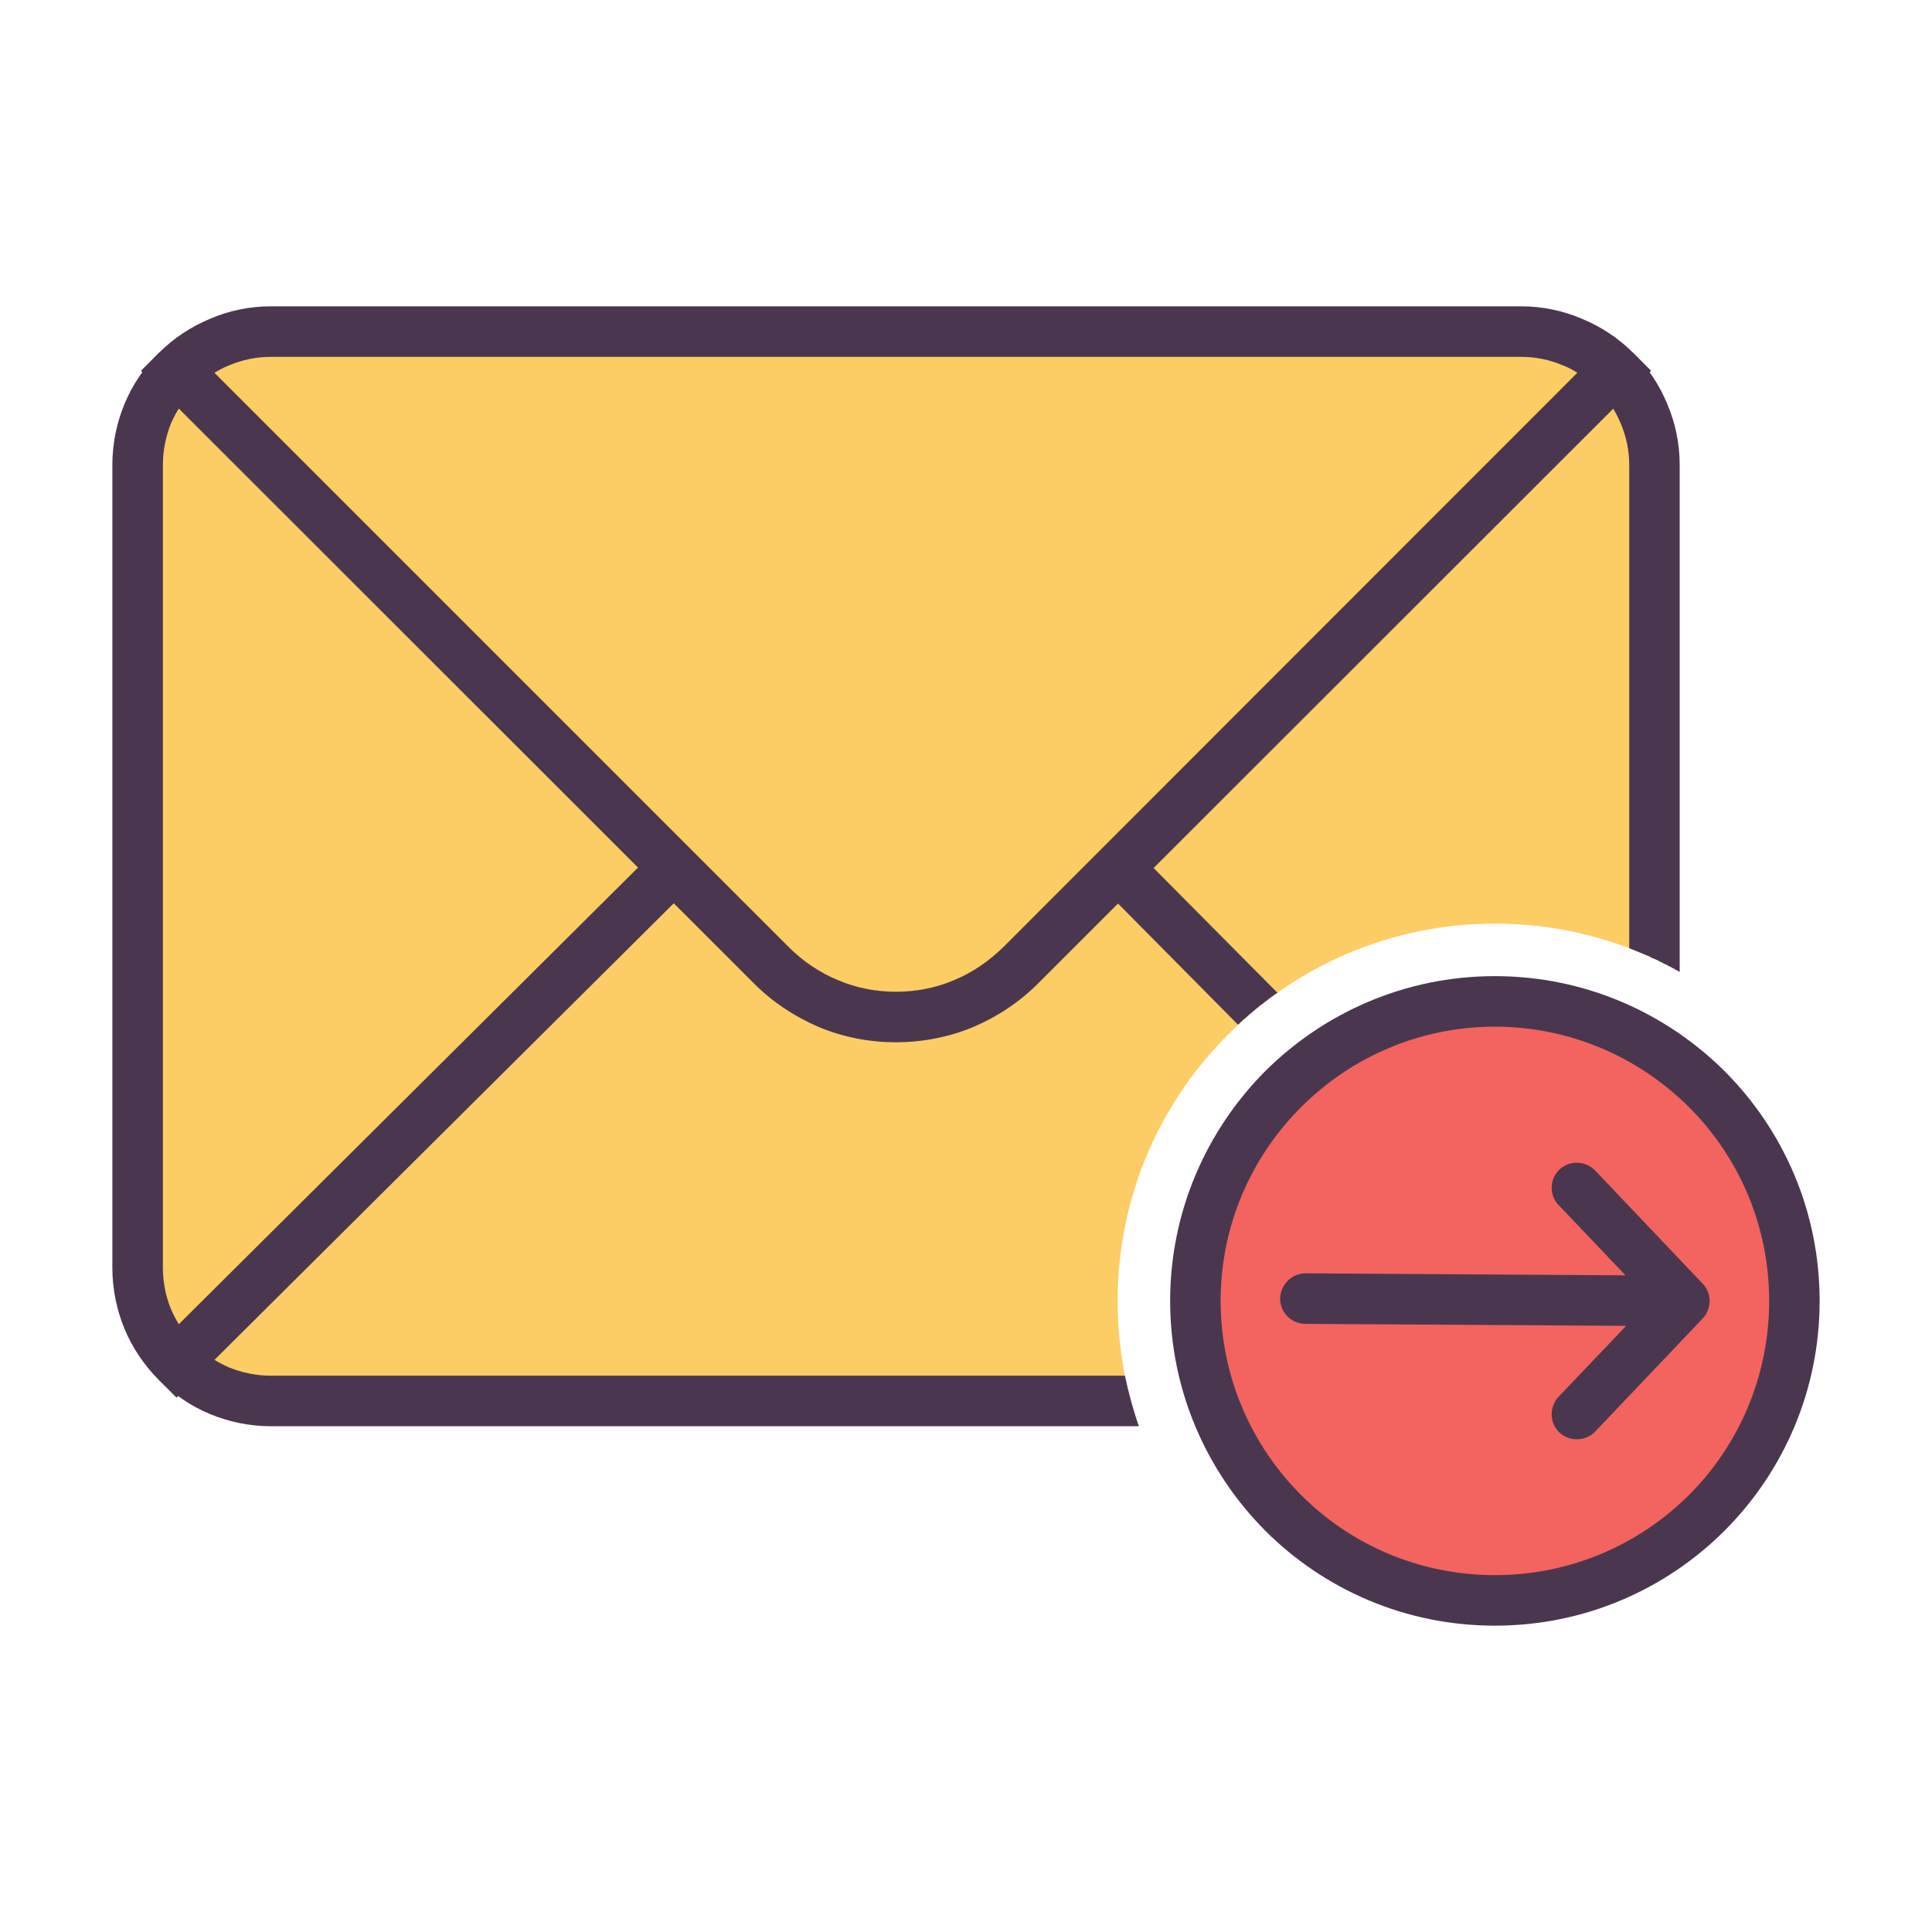
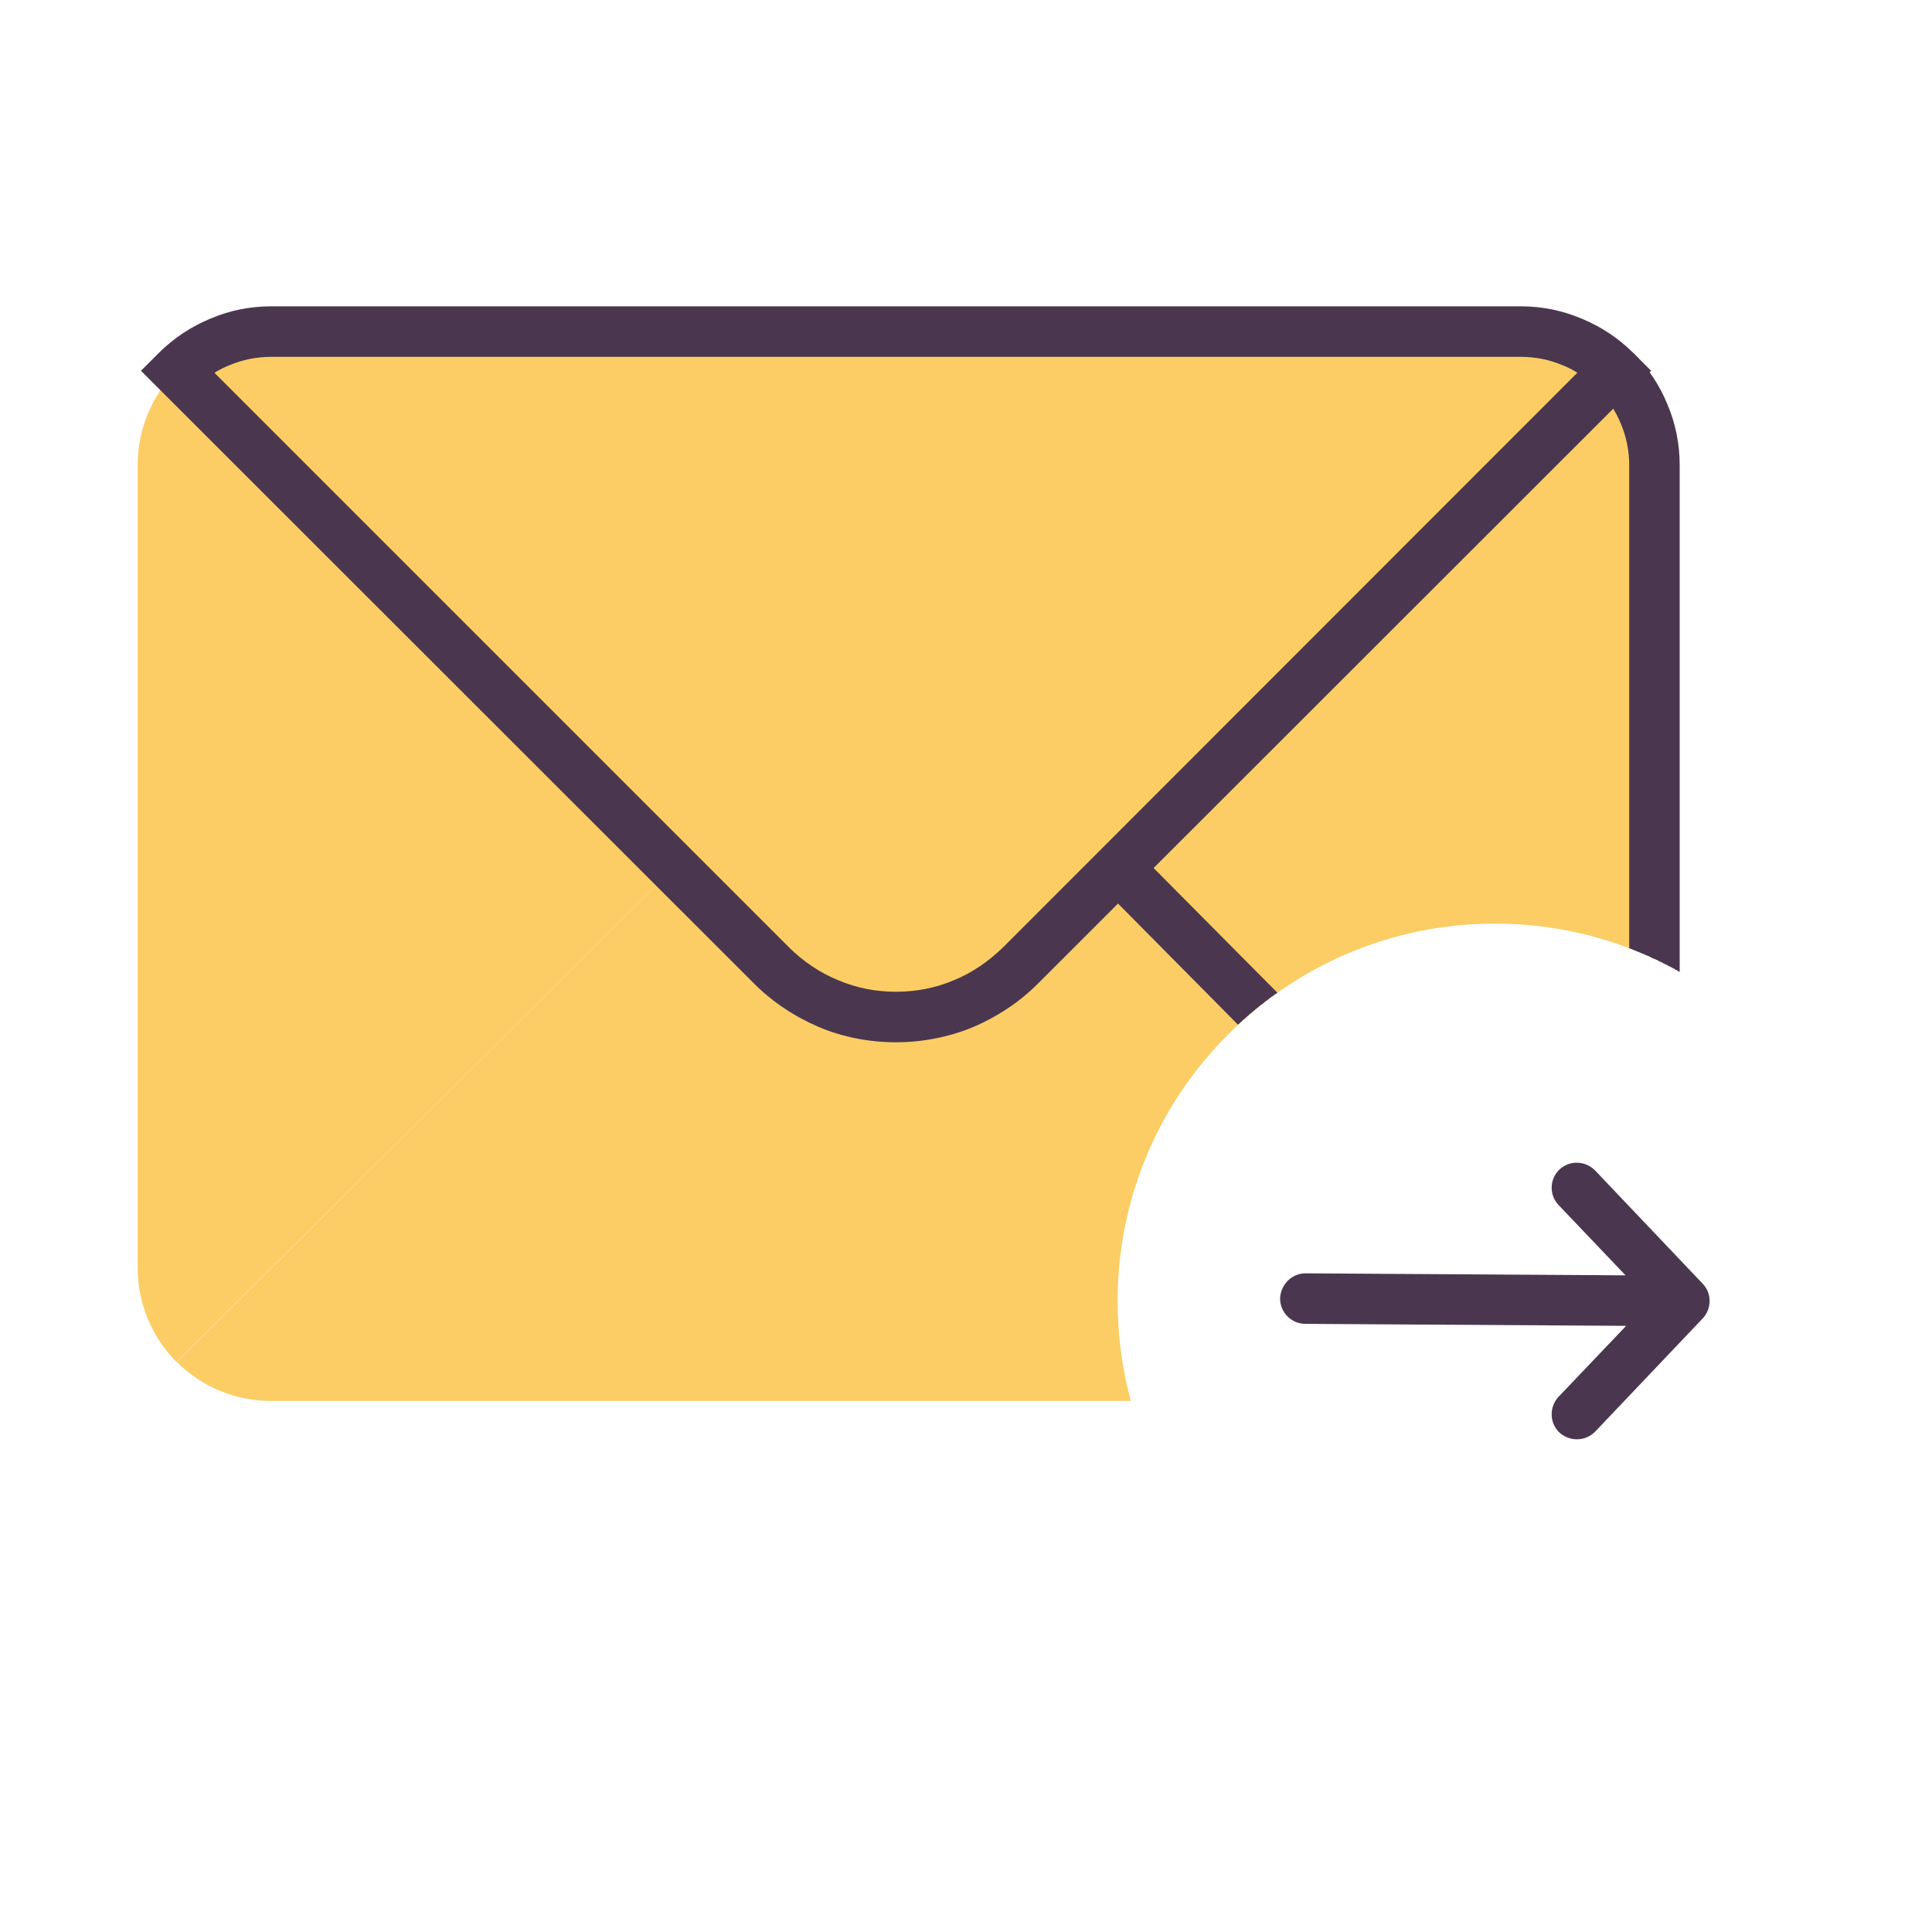
<svg xmlns="http://www.w3.org/2000/svg" width="800px" height="800px" viewBox="0 0 512 512" version="1.1" xml:space="preserve">
  <g id="email_x2C__mail__x2C__letter__x2C__internet__x2C__envelope__x2C__chat__x2C___right__x2C_">
    <g>
      <path d="M438.433,254.101V123.193c0-9.686-3.962-18.585-10.392-24.934    L296.348,229.968l-25.721,25.72c-9.164,9.156-21.142,13.837-33.216,13.837c-11.979,0-23.957-4.681-33.208-13.837l-25.639-25.72    l-54.968,54.615l-76.727,76.374c6.335,6.348,15.235,10.309,24.934,10.309h227.881c-2.279-8.368-3.501-17.269-3.501-26.507    c0-27.578,11.179-52.593,29.329-70.662c18.042-18.137,43.085-29.329,70.649-29.329    C411.302,244.768,425.572,248.119,438.433,254.101L438.433,254.101z" style="fill-rule:evenodd;clip-rule:evenodd;fill:#FBCD64;" />
      <path d="M123.596,284.583l54.968-54.615L46.774,98.259    c-6.335,6.349-10.296,15.248-10.296,24.934v212.749c0,9.781,3.961,18.585,10.296,25.016L123.596,284.583z" style="fill-rule:evenodd;clip-rule:evenodd;fill:#FBCD64;" />
-       <path d="M51.536,103.021c-2.645,2.645-4.762,5.819-6.254,9.252c-1.316,3.35-2.116,7.054-2.116,10.92    v212.749c0,3.961,0.8,7.665,2.116,10.92c0.611,1.412,1.316,2.822,2.116,4.057l126.418-125.712l9.415,9.522L46.774,370.384    l-4.666-4.666c-3.88-3.88-7.041-8.546-9.157-13.659c-2.035-5.021-3.174-10.393-3.174-16.117V123.193    c0-5.63,1.139-11.097,3.174-16.035c2.116-5.196,5.277-9.767,9.157-13.647L51.536,103.021z" style="fill:#4A374F;" />
-       <path d="M396.162,265.388c-43.871,0-79.386,35.583-79.386,79.371    c0,43.872,35.515,79.373,79.386,79.373c43.872,0,79.358-35.501,79.358-79.373C475.521,300.971,440.034,265.388,396.162,265.388    L396.162,265.388z" style="fill-rule:evenodd;clip-rule:evenodd;fill:#F36360;" />
-       <path d="M396.162,272.075c-20.077,0-38.228,8.193-51.359,21.325    c-13.131,13.117-21.324,31.269-21.324,51.358c0,20.077,8.193,38.31,21.324,51.441c13.132,13.131,31.282,21.229,51.359,21.229    s38.228-8.099,51.44-21.229c13.132-13.132,21.244-31.364,21.244-51.441c0-20.09-8.112-38.241-21.244-51.358    C434.39,280.269,416.239,272.075,396.162,272.075L396.162,272.075z M335.28,283.877c15.601-15.506,37.087-25.191,60.882-25.191    c23.794,0,45.281,9.686,60.883,25.191c15.573,15.601,25.178,37.089,25.178,60.882c0,23.78-9.604,45.269-25.178,60.869    c-15.602,15.587-37.089,25.191-60.883,25.191c-23.795,0-45.281-9.604-60.882-25.191c-15.492-15.601-25.179-37.089-25.179-60.869    C310.102,320.966,319.788,299.478,335.28,283.877L335.28,283.877z" style="fill:#4A374F;" />
      <path d="M178.564,229.968l25.639,25.72    c9.252,9.156,21.23,13.837,33.208,13.837c12.074,0,24.052-4.681,33.216-13.837l25.721-25.72L428.041,98.259    c-6.321-6.335-15.329-10.391-24.933-10.391H71.803c-9.699,0-18.599,4.056-24.934,10.391L178.564,229.968z" style="fill-rule:evenodd;clip-rule:evenodd;fill:#FBCD64;" />
-       <path d="M301.801,377.968H71.803c-5.643,0-11.11-1.153-16.035-3.174c-5.114-2.117-9.78-5.291-13.66-9.158    l9.428-9.427c2.645,2.645,5.82,4.748,9.333,6.253c3.351,1.316,7.054,2.116,10.934,2.116H298.11    C299.087,369.15,300.309,373.653,301.801,377.968L301.801,377.968z" style="fill:#4A374F;" />
      <path d="M301.014,225.301l37.522,37.794l-0.163,0.081l-0.081,0.095l-0.109,0.082l-0.163,0.096l-0.189,0.081    l-0.162,0.176l-0.189,0.096l-0.164,0.176l0,0l-0.189,0.081l-0.163,0.096l-0.189,0.176l-0.164,0.081l-0.189,0.177l-0.081,0.081l0,0    l-0.163,0.096l-0.189,0.176l-0.163,0.096l-0.189,0.176l-0.163,0.082l-0.108,0.095l-0.081,0.081l-0.163,0.08l-0.19,0.178    l-0.081,0.096l-0.868,0.609l-0.189,0.177l-0.163,0.096l-0.108,0.176l0,0l-0.163,0.081l-0.189,0.176l-0.163,0.096l-0.189,0.177    l-0.164,0.081l-0.081,0.095v0.081l-0.189,0.096l-0.163,0.176l-0.189,0.081l-0.163,0.177l-0.624,0.529l-0.19,0.176l-0.162,0.096    l-0.082,0.176h-0.107l-0.082,0.082l-0.162,0.176l-0.19,0.178l-0.163,0.095l-0.108,0.176l-0.162,0.081l0,0l-0.19,0.176    l-0.163,0.095l-0.189,0.178l-0.081,0.176l-0.163,0.082l-0.108,0.095l-0.082,0.081l-0.163,0.095l-0.108,0.176l-0.162,0.178    l-0.189,0.081l-0.164,0.177l-36.464-36.818L301.014,225.301z M431.759,251.279V123.193c0-3.866-0.814-7.57-2.226-10.92    c-1.41-3.433-3.499-6.607-6.239-9.252l9.522-9.51c3.853,3.88,6.945,8.451,9.062,13.647c2.117,4.938,3.256,10.405,3.256,16.035    v134.354l-0.244-0.096l-0.189-0.081l-0.164-0.176l-0.189-0.097l-0.271-0.08l-0.163-0.095l-0.108-0.082l-0.082-0.095l-0.162-0.081    l-0.271-0.095l-0.162-0.082l-0.19-0.177h-0.163l-0.108-0.095l-0.163-0.082l-0.189-0.095l-0.244-0.081l-0.19-0.177l-0.162-0.095    l0,0l-0.272-0.081l-0.189-0.095l-0.162-0.082l-0.271-0.095l-0.163-0.176l0,0l-0.19-0.081l-0.271-0.095l-0.162-0.081l-0.19-0.095    l-0.245-0.082l-0.107-0.095l-0.082-0.081l-0.162-0.095l-0.272-0.082l-0.189-0.095l-0.162-0.082l-0.19-0.095h-0.082l-0.162-0.081    l-0.271-0.095l-0.189-0.082l-0.163-0.095l-0.271-0.176l0,0l-0.787-0.353l-0.271-0.081l0,0l-0.163-0.095l-0.19-0.081l-0.244-0.095    l-0.189-0.082l-0.271-0.095l-0.081-0.082h-0.082l-0.271-0.095l-0.163-0.082l-0.19-0.095l-0.271-0.082l-0.163-0.095l0,0    l-0.271-0.081l-0.163-0.095l-0.271-0.082l-0.189-0.096l-0.164-0.081h-0.081l-0.189-0.095l-0.163-0.081l-0.271-0.095l-0.189-0.082    L431.759,251.279z" style="fill:#4A374F;" />
      <path d="M432.816,103.021L275.375,260.354c-5.101,5.194-11.091,9.075-17.438,11.815    c-6.607,2.727-13.566,4.043-20.525,4.043c-6.958,0-13.917-1.316-20.43-4.043c-6.349-2.74-12.331-6.621-17.445-11.815L37.36,98.259    l4.749-4.748c3.88-3.88,8.546-6.959,13.66-9.075c4.925-2.116,10.392-3.256,16.035-3.256h331.305c5.643,0,11.015,1.14,16.034,3.256    c5.127,2.116,9.794,5.195,13.674,9.075l4.748,4.748L432.816,103.021z M265.953,250.927l152.05-152.139    c-1.221-0.787-2.55-1.492-3.961-2.021c-3.337-1.411-7.054-2.198-10.934-2.198H71.803c-3.88,0-7.583,0.787-10.934,2.198    c-1.411,0.529-2.727,1.234-4.042,2.021l152.137,152.139c3.866,3.88,8.356,6.878,13.118,8.817c4.938,2.117,10.133,3.08,15.329,3.08    c5.291,0,10.486-0.963,15.424-3.08C257.583,257.805,261.992,254.807,265.953,250.927L265.953,250.927z" style="fill:#4A374F;" />
      <path d="M345.942,350.836c-3.689,0-6.701-2.998-6.701-6.701c0.108-3.702,3.093-6.687,6.701-6.687    l84.84,0.528l-17.717-18.598c-2.55-2.646-2.469-6.865,0.189-9.429c2.714-2.551,6.946-2.375,9.496,0.271l28.46,29.952    c2.47,2.551,2.47,6.606,0,9.252l-28.46,29.952c-2.55,2.646-6.782,2.727-9.496,0.259c-2.658-2.551-2.739-6.783-0.189-9.51    l17.879-18.761L345.942,350.836z" style="fill:#4A374F;" />
    </g>
  </g>
  <g id="Layer_1" />
</svg>